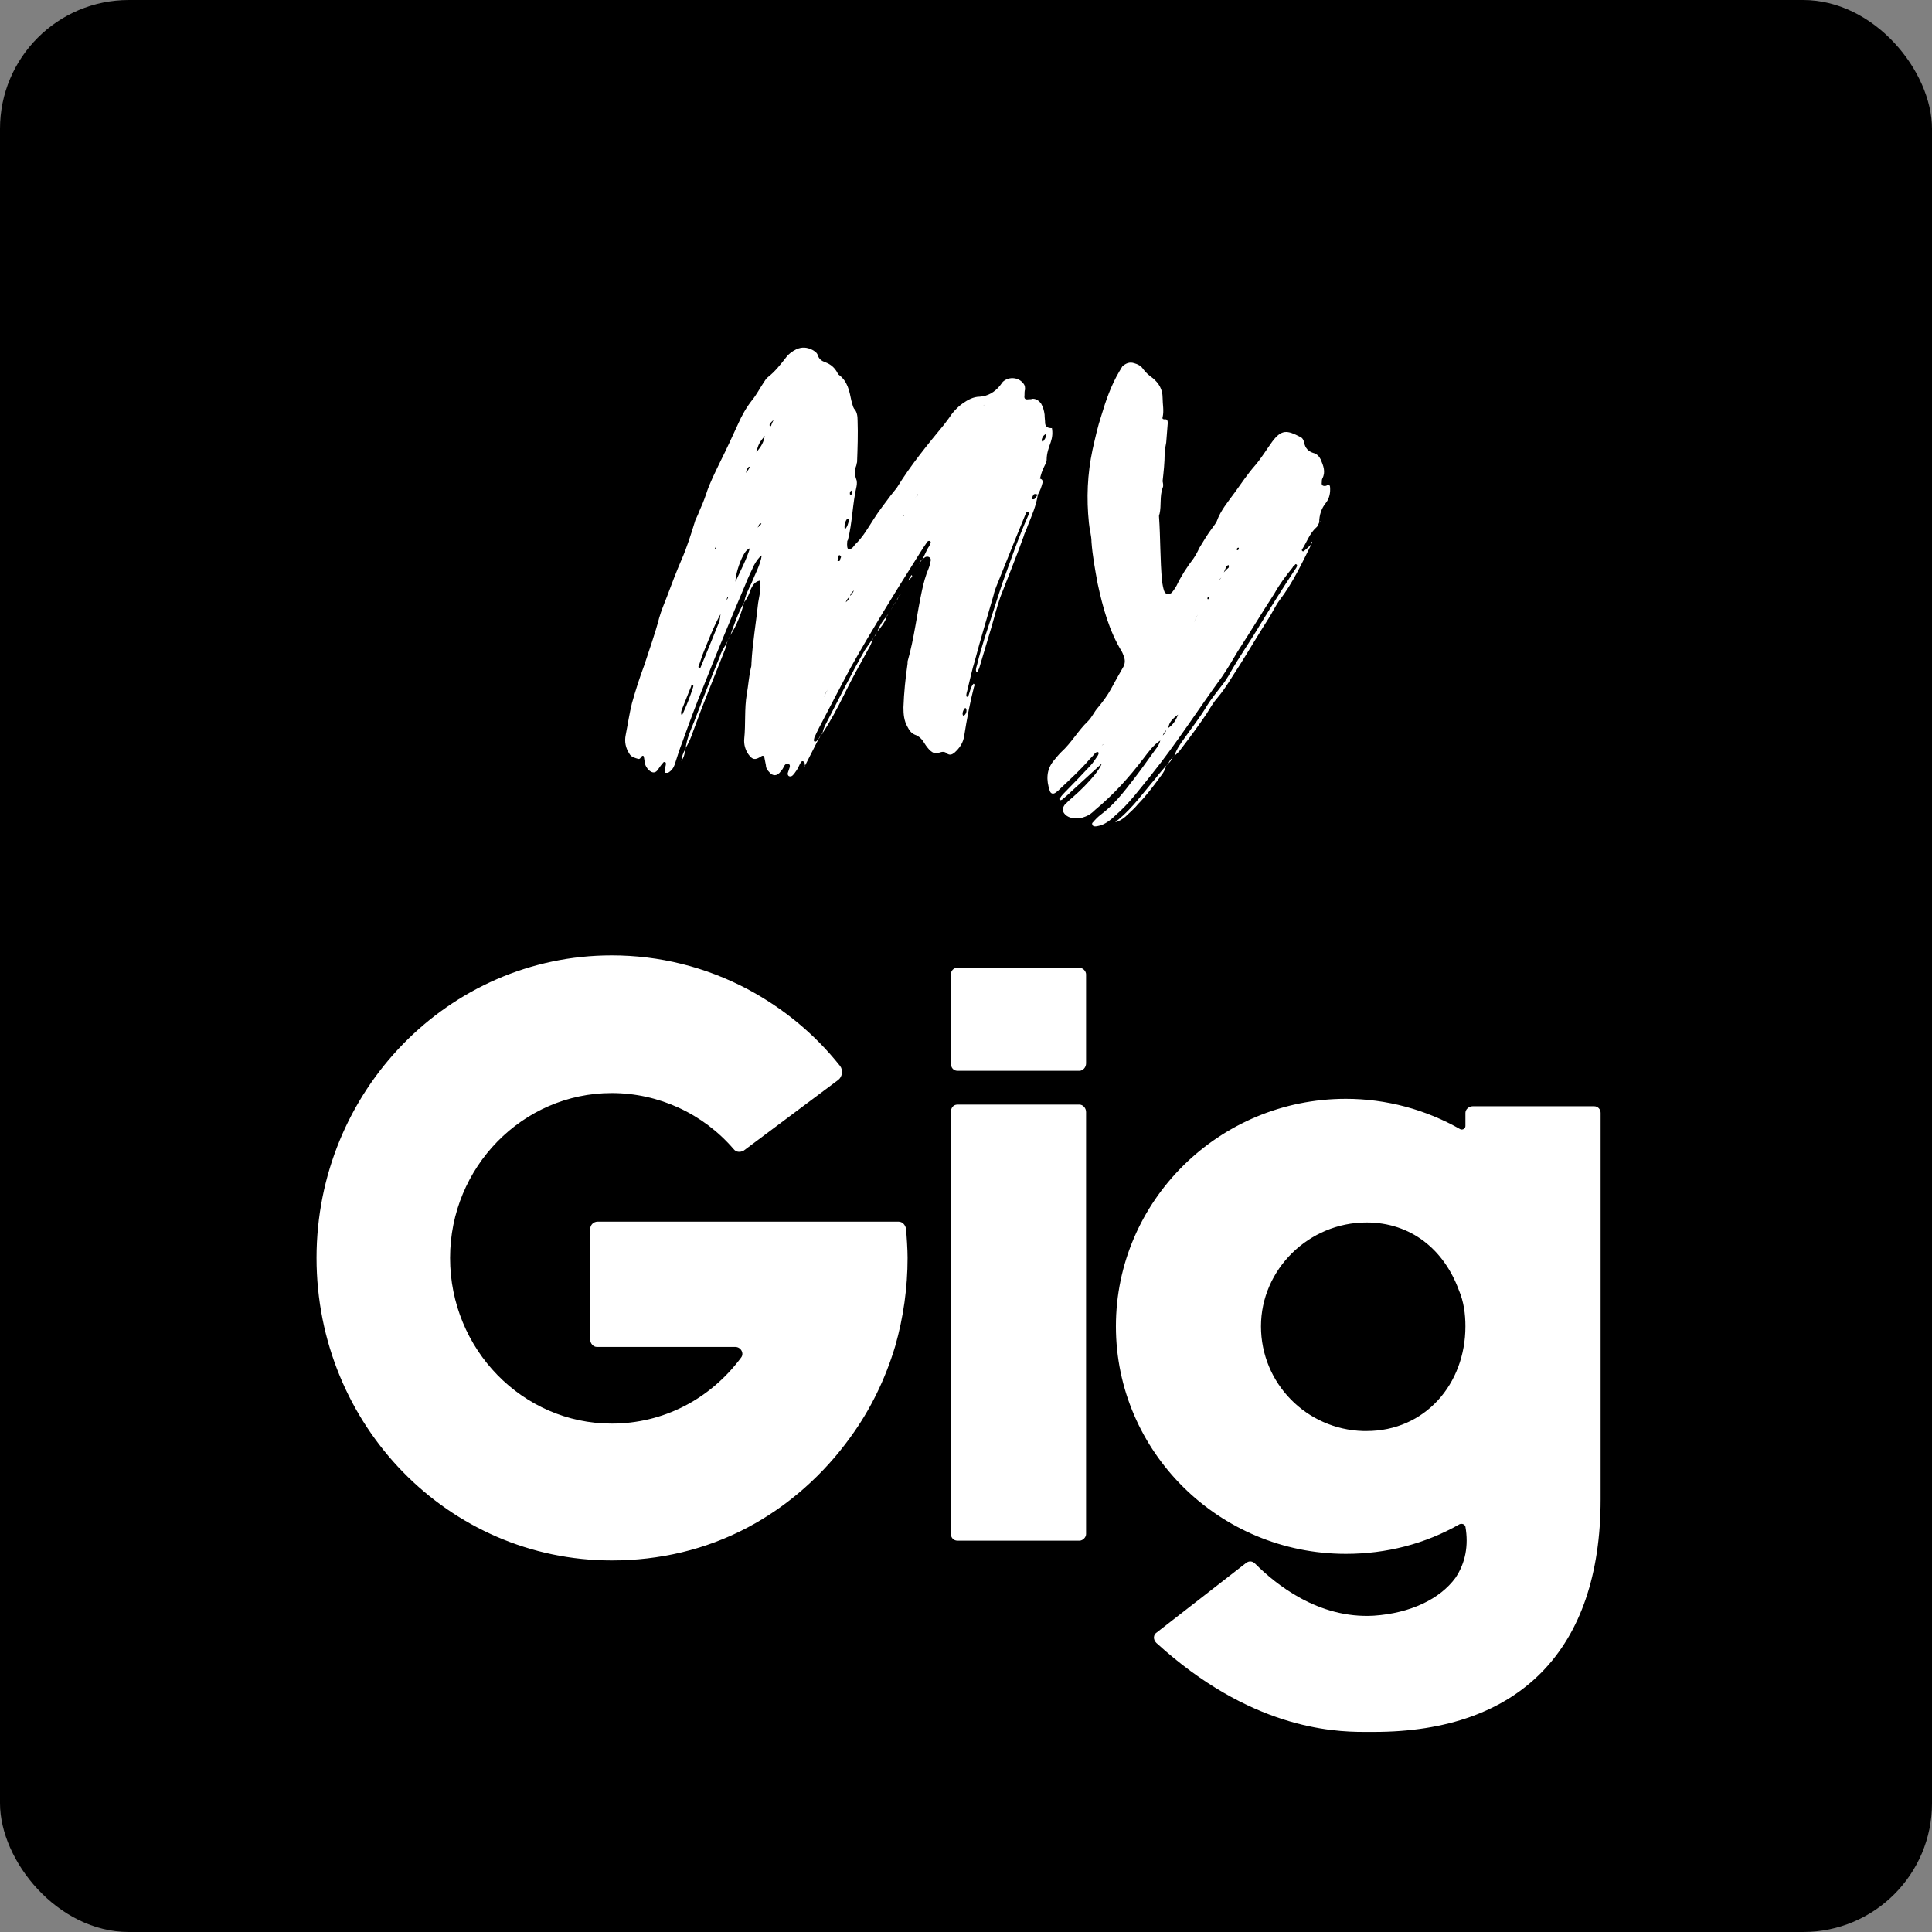
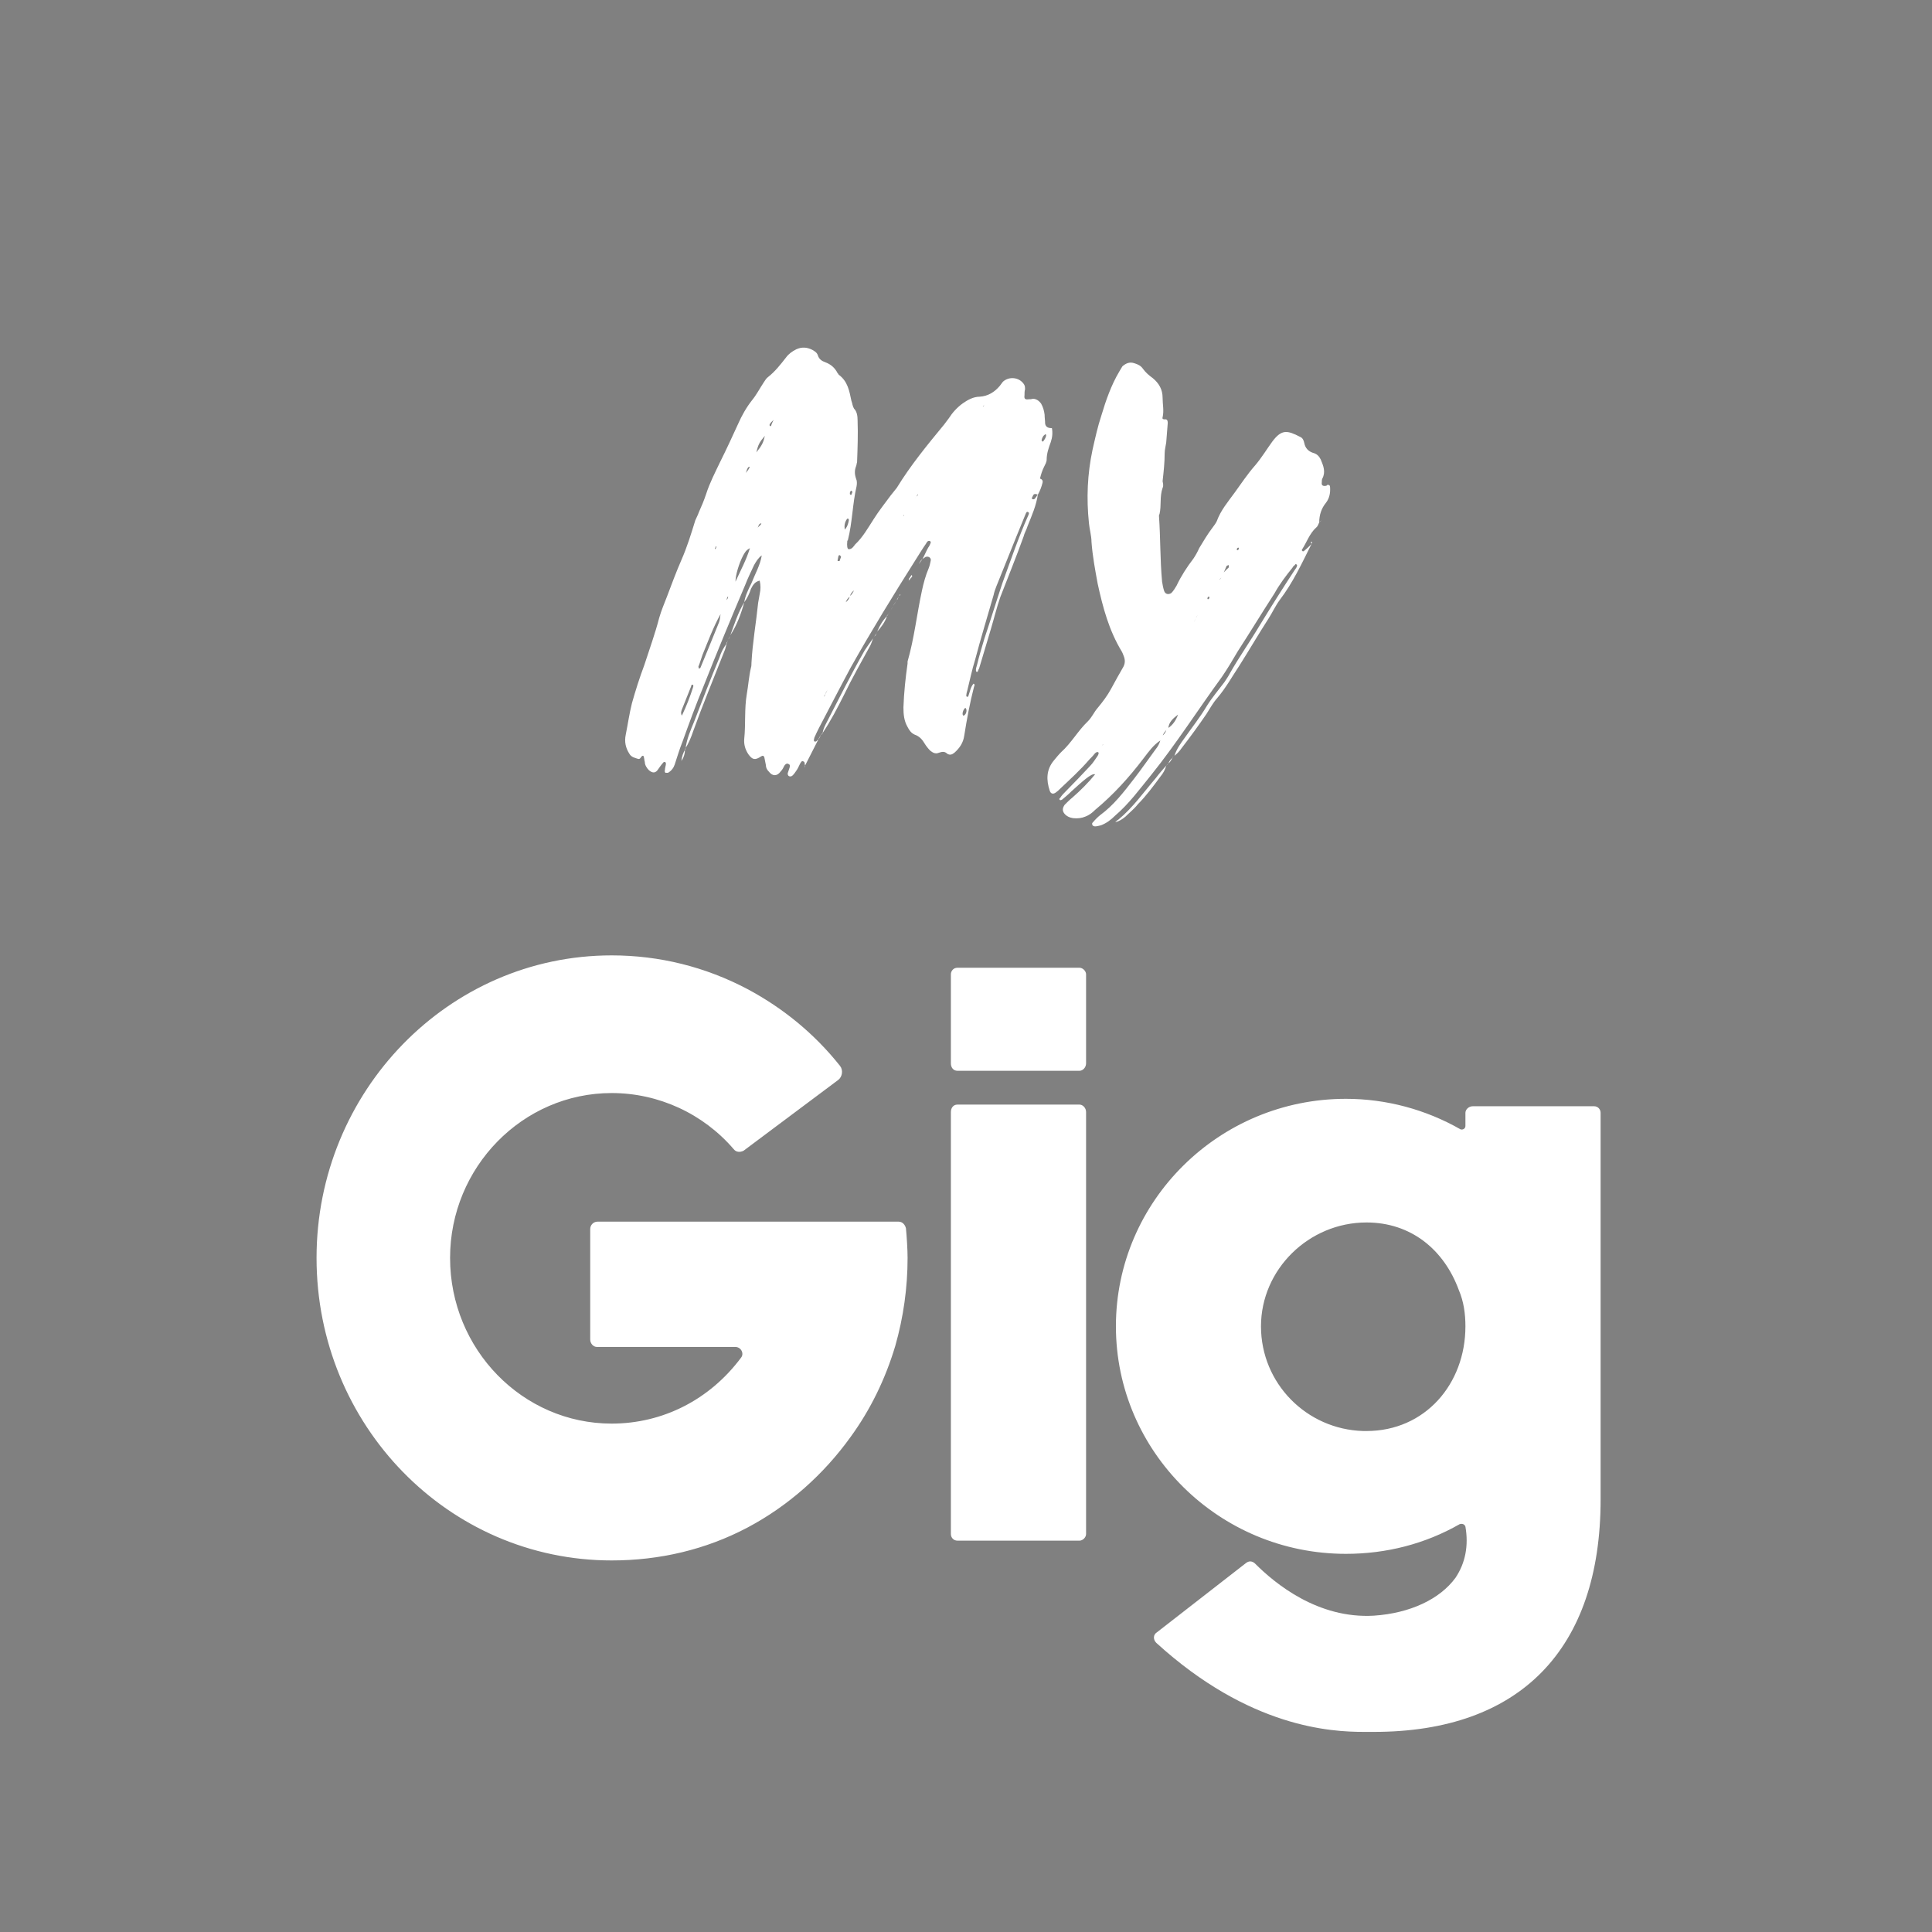
<svg xmlns="http://www.w3.org/2000/svg" width="300" height="300" viewBox="0 0 300 300" fill="none">
  <rect x="0" y="0" width="300" height="300" fill="#808080" stroke="none" />
-   <rect width="300" height="300" rx="20" fill="black" />
-   <path d="M122.446 120.48C122.286 120.32 122.286 120.08 122.366 119.92C122.446 119.68 122.526 119.44 122.606 119.2C122.686 118.96 122.686 118.72 122.446 118.64C122.206 118.48 121.966 118.64 121.806 118.88C121.646 119.2 121.486 119.52 121.246 119.76C120.686 120.56 119.966 120.56 119.406 119.84C119.086 119.52 118.926 119.2 118.926 118.8C118.846 118.4 118.766 118 118.686 117.6C118.606 117.36 118.446 117.28 118.206 117.44C117.246 118.08 116.846 118 116.206 117.12C115.726 116.4 115.486 115.6 115.566 114.72C115.806 112.4 115.566 110.08 115.966 107.76C116.206 106.4 116.286 105.04 116.606 103.68C116.686 103.44 116.686 103.2 116.686 102.96C116.846 99.84 117.406 96.72 117.726 93.6C117.806 93.12 117.886 92.72 117.966 92.24C118.126 91.52 118.126 90.88 117.966 90.16C117.246 90.32 116.926 90.8 116.606 91.44C116.366 92.16 116.046 92.88 115.566 93.52C115.726 92.48 116.206 91.52 116.686 90.56C117.246 89.12 118.046 87.76 118.286 86.24V86.16V86.24C117.726 86.64 117.406 87.2 117.086 87.76C116.606 88.8 116.126 89.76 115.726 90.8C113.486 96.08 111.326 101.28 109.246 106.56C108.046 109.44 107.006 112.32 105.966 115.2C105.486 116.4 105.166 117.52 104.766 118.72C104.606 119.2 104.286 119.68 103.726 120C103.646 120 103.406 120 103.326 120C103.246 119.92 103.166 119.68 103.246 119.6C103.246 119.2 103.406 118.88 103.406 118.56C103.406 118.48 103.326 118.32 103.246 118.32C103.166 118.32 103.006 118.32 103.006 118.4C102.686 118.72 102.446 119.12 102.206 119.44C101.806 120.08 101.326 120.08 100.766 119.6C100.446 119.28 100.126 118.8 100.126 118.32C100.046 118.08 100.046 117.76 99.966 117.52C99.966 117.36 99.806 117.28 99.646 117.44C99.486 117.6 99.406 117.92 99.086 117.84C98.606 117.68 98.046 117.6 97.726 117.04C97.166 116.16 96.926 115.2 97.166 114.08C97.486 112.48 97.726 110.8 98.126 109.2C98.686 107.2 99.326 105.2 100.046 103.28C100.846 100.8 101.726 98.4 102.366 95.92C102.686 94.8 103.166 93.68 103.566 92.64C104.286 90.72 105.006 88.8 105.806 86.96C106.686 84.96 107.326 82.88 107.966 80.8C108.126 80.4 108.366 80 108.526 79.52C108.926 78.64 109.326 77.68 109.646 76.72C110.206 74.96 111.086 73.28 111.886 71.6C112.846 69.68 113.726 67.76 114.606 65.84C115.166 64.56 115.886 63.28 116.766 62.16C117.486 61.28 117.966 60.32 118.606 59.36C118.766 59.12 119.006 58.72 119.246 58.56C120.366 57.68 121.166 56.64 122.046 55.52C122.446 54.96 123.006 54.56 123.646 54.24C124.526 53.84 125.326 53.92 126.126 54.32C126.526 54.56 126.846 54.72 127.006 55.2C127.166 55.76 127.646 56.08 128.126 56.24C129.006 56.56 129.646 57.12 130.046 57.92C130.126 58 130.206 58.08 130.206 58.16C131.646 59.2 131.886 60.72 132.206 62.24C132.366 62.64 132.366 63.04 132.606 63.44C133.086 63.92 133.166 64.64 133.166 65.28C133.246 67.44 133.166 69.6 133.086 71.76C133.006 72 133.006 72.24 132.926 72.4C132.686 73.04 132.686 73.6 132.926 74.32C133.086 74.64 133.086 75.12 133.006 75.52C132.366 78.24 132.366 81.12 131.646 83.92C131.566 83.92 131.566 84 131.566 84C131.486 84.8 131.566 85.28 131.806 85.28C132.286 85.28 132.526 84.88 132.766 84.56C133.966 83.44 134.766 82 135.646 80.64C136.446 79.36 137.406 78.16 138.286 76.96C138.606 76.56 138.926 76.16 139.246 75.76C141.406 72.24 143.966 69.12 146.606 65.92C146.846 65.6 147.086 65.28 147.326 64.96C147.886 64.08 148.606 63.28 149.486 62.64C150.286 62.08 151.166 61.6 152.126 61.6C153.406 61.52 154.446 60.88 155.246 59.92C155.406 59.68 155.566 59.52 155.726 59.28C156.686 58.4 158.286 58.56 159.006 59.68C159.166 59.92 159.166 60.16 159.166 60.48C159.086 60.72 159.086 61.04 159.086 61.36C159.006 61.92 159.166 62.08 159.726 62C159.966 62 160.126 62 160.366 61.92C160.926 61.92 161.326 62.24 161.646 62.64C161.966 63.2 162.126 63.76 162.206 64.4C162.206 64.88 162.286 65.28 162.286 65.76C162.366 66.32 162.766 66.48 163.326 66.48V66.4C163.486 67.2 163.406 67.92 163.166 68.64C162.846 69.52 162.526 70.4 162.526 71.36C162.526 71.76 162.286 72.16 162.126 72.48C161.806 73.12 161.646 73.68 161.486 74.32L161.406 74.4L161.486 74.32C161.806 74.4 161.966 74.64 161.886 74.96C161.726 75.6 161.486 76.24 161.166 76.8C160.606 76.64 160.526 76.64 160.286 77.2C160.206 77.28 160.206 77.52 160.366 77.52C160.686 77.6 160.766 77.28 160.926 77.12C161.006 76.96 161.086 76.88 161.166 76.72C160.926 78.48 160.206 80.08 159.566 81.68C159.406 82.24 159.086 82.72 158.926 83.36C157.806 86.48 156.526 89.6 155.326 92.72C154.766 94.32 154.366 96 153.886 97.6C153.246 99.68 152.686 101.68 152.046 103.76C151.966 103.92 151.886 104.08 151.806 104.32C151.806 104.32 151.726 104.32 151.646 104.32L151.566 104.24C151.486 103.84 151.646 103.52 151.726 103.2C152.046 101.84 152.446 100.56 152.846 99.2C153.806 96.32 154.686 93.44 155.646 90.56C156.926 87.04 158.126 83.52 159.646 80.08C159.726 79.92 159.886 79.6 159.646 79.52C159.406 79.36 159.326 79.68 159.246 79.84C158.766 81.04 158.286 82.16 157.806 83.36C156.766 85.92 155.726 88.56 154.686 91.12C154.526 91.52 154.366 92 154.286 92.4C153.326 95.76 152.286 99.12 151.406 102.48C150.926 104 150.606 105.6 150.206 107.2C150.126 107.44 150.046 107.76 150.046 108.08C150.046 108.08 150.046 108.16 150.126 108.16C150.206 108.24 150.286 108.24 150.366 108.08C150.606 107.44 150.686 106.72 151.166 106.16C151.406 106.24 151.326 106.48 151.246 106.64C150.606 109.12 150.126 111.68 149.726 114.24C149.566 115.36 149.006 116.16 148.206 116.88C147.806 117.2 147.486 117.28 147.086 117.04C146.686 116.64 146.286 116.72 145.806 116.88C145.246 117.12 144.846 116.88 144.446 116.56C144.126 116.24 143.806 115.84 143.566 115.44C143.246 114.88 142.766 114.32 142.046 114.08C141.486 113.84 141.166 113.36 140.926 112.88C140.366 111.92 140.286 110.88 140.286 109.84C140.366 107.52 140.606 105.28 140.926 103.04C140.926 102.88 140.926 102.8 140.926 102.72C141.966 99.12 142.366 95.36 143.166 91.68C143.406 90.56 143.726 89.36 144.206 88.24C144.366 87.84 144.446 87.44 144.526 87.04C144.606 86.64 144.206 86.32 143.726 86.48C143.566 86.56 143.406 86.72 143.246 86.8C143.566 86.24 143.806 85.6 144.126 85.04C144.206 84.96 144.286 84.8 144.366 84.64C144.446 84.4 144.686 84.16 144.366 84C144.046 83.92 143.886 84.24 143.806 84.4C143.246 85.2 142.766 86 142.206 86.88C138.766 92.32 135.326 97.92 132.126 103.6C130.446 106.72 128.846 109.84 127.166 113.04C126.926 113.52 126.686 114 126.446 114.56C126.446 114.72 126.286 114.96 126.446 115.12C126.766 115.28 126.926 114.88 127.086 114.8C126.366 116.24 125.646 117.6 124.926 119.04C125.006 119.04 125.006 118.96 125.006 118.88C124.926 118.64 125.006 118.32 124.766 118.24C124.446 118.08 124.366 118.4 124.206 118.64C124.046 118.96 123.886 119.36 123.646 119.68C123.486 119.92 123.326 120.16 123.086 120.4C122.926 120.56 122.686 120.64 122.446 120.48ZM105.806 118.24V118.16V118.24ZM105.806 118.16C105.886 117.52 106.046 116.88 106.446 116.32H106.366C106.366 116.96 106.206 117.6 105.806 118.16ZM105.886 111.12C106.606 109.6 107.166 108.16 107.646 106.64C107.646 106.48 107.726 106.32 107.486 106.32C107.406 106.32 107.326 106.4 107.326 106.56C106.846 107.76 106.366 108.96 105.886 110.16C105.806 110.4 105.646 110.72 105.886 111.12ZM106.366 116.32H106.446C106.606 114.8 107.246 113.36 107.806 112C109.086 108.64 110.366 105.36 111.726 102.08C111.966 101.28 112.366 100.56 112.846 99.92C112.766 100.16 112.686 100.48 112.606 100.8C111.726 103.04 110.846 105.2 109.966 107.44C109.166 109.44 108.366 111.52 107.646 113.52C107.326 114.48 106.926 115.44 106.366 116.32ZM124.926 119.12V119.04H125.006L124.926 119.12ZM108.526 103.84C108.606 103.76 108.766 103.76 108.766 103.68C109.726 101.36 110.686 99.04 111.646 96.64C111.806 96.24 111.806 95.76 111.886 95.36L111.966 95.28L111.886 95.36C110.766 97.36 109.966 99.52 109.086 101.68C108.846 102.32 108.686 102.96 108.446 103.52C108.446 103.6 108.526 103.76 108.526 103.84ZM127.086 114.8C127.166 114.56 127.326 114.4 127.406 114.16V114.24C127.326 114.4 127.246 114.64 127.086 114.8ZM112.766 99.92C112.926 99.68 113.006 99.52 113.086 99.28C113.006 99.52 112.926 99.68 112.846 99.92H112.766ZM127.406 114.16C127.486 114.08 127.566 114 127.726 113.84V113.92C127.646 114 127.486 114.08 127.406 114.16ZM113.086 99.28C113.166 99.12 113.326 98.88 113.406 98.64C113.326 98.88 113.246 99.12 113.086 99.28ZM113.406 98.64C114.046 96.88 114.606 95.12 115.566 93.52C115.086 95.28 114.446 97.04 113.406 98.64ZM112.846 93.2C112.846 93.12 113.006 92.96 113.006 92.88C113.086 92.8 113.006 92.72 113.086 92.64C113.006 92.64 112.926 92.72 112.926 92.8C112.846 92.96 112.846 93.04 112.846 93.2ZM127.966 108.16L128.046 108.08C128.126 107.92 128.206 107.68 128.286 107.52C128.446 107.28 128.526 107.12 128.606 106.88C128.526 107.12 128.446 107.28 128.286 107.44C128.206 107.68 128.126 107.92 127.966 108.08V108.16ZM127.726 113.84C127.806 113.36 127.966 112.96 128.206 112.48C130.206 108.64 132.126 104.72 134.286 100.96C134.686 100.4 135.086 99.76 135.566 99.12C135.406 99.6 135.246 100.08 135.006 100.48C133.646 102.96 132.286 105.36 131.086 107.84C130.046 109.92 129.006 111.92 127.726 113.84ZM111.006 85.28C111.086 85.2 111.166 85.2 111.166 85.12C111.246 84.96 111.246 84.8 111.246 84.72L111.326 84.64V84.72C111.246 84.8 111.086 84.88 111.086 85.04C111.006 85.12 111.006 85.2 111.006 85.28ZM114.206 90.32C115.006 88.56 115.886 86.96 116.446 85.12C115.806 85.44 115.646 85.84 115.406 86.24C114.766 87.44 114.206 89.28 114.206 90.32ZM130.446 95.12V95.04V95.12ZM117.406 82.88C117.486 82.56 117.566 82.24 117.646 81.92C118.126 81.52 118.366 81.2 118.126 81.28C117.806 81.36 117.806 81.68 117.646 81.92C117.566 82.24 117.486 82.56 117.406 82.88ZM135.566 98.96C135.726 98.88 135.806 98.8 135.886 98.64H135.966C135.806 98.8 135.726 98.88 135.566 98.96ZM135.886 98.64C136.046 98.48 136.126 98.24 136.206 98.08C136.126 98.24 136.046 98.48 135.966 98.64H135.886ZM149.566 111.12H149.646C150.046 110.96 150.206 110.24 149.966 110C149.966 109.92 149.886 109.92 149.886 109.92C149.566 110.16 149.326 110.88 149.566 111.12ZM131.326 93.52C131.646 93.28 131.886 92.96 131.966 92.56C132.286 92.32 132.446 92 132.606 91.68C132.286 91.92 132.046 92.24 131.966 92.64C131.646 92.88 131.486 93.12 131.326 93.52ZM136.206 98.08C136.606 97.12 137.086 96.32 137.726 95.68C137.406 96.64 136.846 97.36 136.206 98.08ZM137.726 95.68V95.6C137.966 95.36 138.126 95.04 138.366 94.72C138.126 95.04 137.966 95.36 137.726 95.68ZM115.806 73.52V73.44C116.366 72.8 116.526 72.4 116.286 72.48C115.966 72.72 115.966 73.12 115.806 73.44V73.52ZM130.126 87.12C130.206 87.12 130.366 87.12 130.366 87.12C130.446 86.88 130.526 86.64 130.606 86.48C130.526 86.32 130.446 86.24 130.446 86.24C130.366 86.16 130.206 86.24 130.206 86.32C130.126 86.56 130.126 86.8 130.046 87.04L130.126 87.12ZM138.366 94.72C138.446 94.48 138.526 94.32 138.686 94.08C138.526 94.32 138.446 94.56 138.366 94.72ZM138.686 94.08C138.846 93.76 139.086 93.52 139.246 93.2C139.086 93.52 138.846 93.84 138.686 94.08ZM139.246 93.2C139.326 92.96 139.486 92.8 139.566 92.56C139.486 92.8 139.406 93.04 139.246 93.2ZM139.566 92.56C139.646 92.48 139.726 92.4 139.806 92.24C139.806 92.32 139.806 92.32 139.806 92.4C139.726 92.48 139.646 92.48 139.566 92.56ZM117.326 70.48V70.4C118.366 69.12 118.526 68.72 118.766 67.68C117.886 68.72 117.726 69.04 117.406 70.4L117.326 70.48ZM140.526 91.04C140.446 91.04 140.526 91.04 140.526 91.04V91.04ZM131.166 82.24C131.566 81.84 131.726 81.28 131.806 80.8C131.806 80.72 131.806 80.56 131.726 80.56C131.646 80.48 131.486 80.56 131.486 80.64C131.166 81.12 131.086 81.6 131.166 82.24ZM141.086 90.16C141.086 90.08 141.166 90 141.166 89.84C141.326 89.68 141.406 89.44 141.566 89.28C141.806 89.6 141.406 89.68 141.326 89.92C141.246 90 141.166 90.08 141.086 90.16ZM119.566 66.16C119.566 66.16 119.646 66.16 119.726 66.16C119.806 65.84 119.966 65.52 120.126 65.2C119.886 65.44 119.566 65.68 119.486 66C119.486 66.08 119.566 66.08 119.566 66.16ZM142.606 87.76V87.68V87.76ZM132.126 76.88L132.206 76.8C132.286 76.64 132.286 76.56 132.366 76.4C132.286 76.32 132.286 76.24 132.206 76.16C132.206 76.24 132.046 76.24 132.046 76.32C131.966 76.4 131.966 76.56 131.966 76.72C131.966 76.72 132.046 76.8 132.126 76.88ZM142.686 87.6C142.846 87.28 142.926 87.04 143.246 86.8C143.006 87.12 142.846 87.36 142.686 87.6ZM140.286 80.16C140.366 80.08 140.366 79.92 140.446 79.84C140.446 79.92 140.366 80 140.286 80C140.286 80.08 140.286 80.16 140.286 80.16ZM142.046 77.44C142.126 77.28 142.206 77.2 142.286 77.12C142.366 77.04 142.446 76.96 142.526 76.88C142.526 76.88 142.526 76.8 142.526 76.72C142.446 76.88 142.366 76.96 142.286 77.12C142.286 77.2 142.206 77.2 142.126 77.28C142.126 77.36 142.126 77.36 142.046 77.44ZM152.606 63.12H152.686C152.766 62.96 152.846 62.88 152.926 62.8C152.846 62.88 152.766 62.96 152.606 63.12ZM161.966 68.56C162.206 68.24 162.446 67.92 162.446 67.52L162.366 67.44C162.286 67.44 162.286 67.44 162.206 67.52C161.966 67.68 161.806 68 161.726 68.4C161.806 68.4 161.806 68.48 161.806 68.48C161.806 68.56 161.886 68.56 161.966 68.56ZM163.326 66.48V66.4V66.48ZM170.048 128.32C169.888 128.32 169.728 128.24 169.648 128.16C169.568 128 169.568 127.76 169.648 127.76C170.048 127.28 170.448 126.88 170.848 126.56C172.928 125.04 174.528 122.96 176.128 120.88C177.248 119.44 178.288 117.92 179.408 116.4C179.808 115.92 180.048 115.44 180.208 114.88C180.288 114.72 180.368 114.48 180.528 114.24C180.768 114 181.008 113.76 181.088 113.36C181.248 113.28 181.328 113.2 181.408 113.04C182.128 112.56 182.608 111.84 182.928 110.96C182.208 111.52 181.488 112.08 181.408 113.12C181.328 113.2 181.248 113.28 181.088 113.36C180.848 113.68 180.608 113.92 180.528 114.32C180.448 114.48 180.288 114.72 180.208 114.96C179.088 115.68 178.368 116.72 177.568 117.76C175.328 120.72 172.848 123.44 170.048 125.76C169.648 126.16 169.168 126.56 168.528 126.8C167.968 127.04 167.328 127.12 166.608 127.04C166.128 126.96 165.728 126.8 165.408 126.48C164.928 126 164.928 125.52 165.328 124.96C165.728 124.56 166.128 124.16 166.528 123.84C167.808 122.72 169.008 121.52 170.048 120.24C170.448 119.68 170.848 119.2 171.088 118.56C169.488 120 167.968 121.44 166.368 122.88C165.888 123.36 165.408 123.76 164.928 124.16C164.768 124.24 164.608 124.32 164.528 124.16C164.448 124.08 164.528 123.92 164.608 123.92C164.848 123.52 165.168 123.2 165.488 122.88C166.768 121.6 168.048 120.24 169.248 118.96C169.728 118.48 170.048 117.92 170.448 117.36C170.528 117.2 170.688 116.96 170.528 116.8C170.288 116.72 170.128 116.88 169.968 117.04C169.728 117.36 169.408 117.68 169.168 117.92C167.728 119.6 166.128 121.04 164.528 122.56C164.368 122.72 164.208 122.88 163.968 123.04C163.568 123.36 163.168 123.28 163.008 122.8C162.448 121.12 162.448 119.52 163.648 118.08C164.048 117.6 164.368 117.2 164.768 116.8C166.368 115.36 167.408 113.44 168.928 112C169.568 111.36 169.888 110.56 170.448 109.92C171.248 108.96 171.968 108 172.528 106.96C173.168 105.76 173.808 104.64 174.448 103.52C174.768 102.88 174.688 102.32 174.448 101.76C174.368 101.52 174.288 101.36 174.208 101.2C172.208 97.92 171.248 94.32 170.448 90.64C170.048 88.48 169.648 86.32 169.488 84.16C169.488 83.2 169.168 82.16 169.088 81.2C168.688 77.36 168.848 73.6 169.648 69.84C170.048 68.08 170.448 66.24 171.008 64.56C171.728 62.16 172.528 59.84 173.808 57.68C173.968 57.44 174.128 57.12 174.288 56.88C174.848 56.4 175.408 56.16 176.128 56.4C176.688 56.56 177.168 56.8 177.488 57.28C177.888 57.84 178.448 58.32 179.008 58.72C179.968 59.52 180.528 60.48 180.528 61.76C180.528 62.8 180.768 63.76 180.528 64.8C180.448 65.04 180.608 65.12 180.848 65.12C181.248 65.04 181.328 65.36 181.328 65.68C181.248 66.72 181.168 67.68 181.088 68.72C181.008 69.28 180.848 69.84 180.848 70.4C180.848 71.84 180.688 73.28 180.528 74.72C180.608 75.12 180.688 75.44 180.528 75.76C180.048 77.12 180.368 78.48 180.048 79.84C179.968 79.92 179.968 80 179.968 80.16C180.208 83.52 180.128 86.88 180.448 90.32C180.528 90.8 180.608 91.28 180.768 91.76C180.928 92.24 181.408 92.4 181.888 92.08C182.208 91.76 182.448 91.36 182.688 90.96C183.408 89.44 184.288 88.08 185.328 86.72C185.648 86.24 185.968 85.68 186.208 85.12C186.848 84.08 187.488 82.96 188.288 81.92C188.528 81.6 188.768 81.28 188.928 80.96C189.568 79.2 190.688 77.92 191.728 76.48C192.768 75.04 193.728 73.6 194.848 72.32C195.888 71.12 196.688 69.76 197.568 68.56C199.008 66.64 199.888 66.8 201.888 67.84C202.288 68 202.448 68.4 202.528 68.8C202.688 69.6 203.168 70.08 203.888 70.32C204.528 70.48 204.848 70.88 205.088 71.36C205.488 72.32 205.888 73.28 205.328 74.32C205.248 74.48 205.248 74.72 205.248 74.88C205.168 75.36 205.408 75.52 205.888 75.44C205.968 75.44 206.048 75.36 206.128 75.28C206.368 75.28 206.528 75.36 206.528 75.6C206.608 76.48 206.448 77.36 205.888 78.08C205.168 78.96 204.848 80 204.848 81.12C204.688 81.44 204.608 81.76 204.368 81.92C203.328 82.88 202.928 84.16 202.208 85.28C202.128 85.36 202.128 85.52 202.208 85.52C202.288 85.68 202.448 85.6 202.528 85.52C202.928 85.2 203.248 84.88 203.648 84.48C202.128 87.52 200.768 90.48 198.688 93.2C198.048 94.08 197.568 95.12 197.008 96C195.408 98.48 193.968 100.96 192.448 103.36C191.328 105.04 190.368 106.8 189.008 108.4C188.368 109.12 187.888 110 187.328 110.88C186.128 112.64 184.848 114.4 183.488 116.16C183.168 116.64 182.768 117.04 182.368 117.36C182.688 116.32 183.328 115.44 183.968 114.56C185.088 112.96 186.368 111.36 187.408 109.6C188.208 108.32 189.168 107.2 190.128 105.92C190.368 105.52 190.688 105.12 190.928 104.64C192.368 102.08 194.128 99.6 195.648 97.04C197.408 94.16 199.168 91.36 201.008 88.56C201.168 88.32 201.408 88.08 201.408 87.76C201.408 87.76 201.408 87.68 201.328 87.68C201.328 87.6 201.248 87.6 201.168 87.6C201.008 87.84 200.768 87.92 200.688 88.16C199.648 89.44 198.688 90.72 197.888 92.16C195.968 95.12 194.128 98.16 192.208 101.12C191.408 102.48 190.608 103.84 189.728 105.12C186.048 110.16 182.688 115.44 178.768 120.32C177.008 122.48 175.328 124.8 173.168 126.64C172.528 127.28 171.808 127.84 170.928 128.16C170.608 128.24 170.288 128.32 170.048 128.32ZM173.168 127.68C173.328 127.52 173.488 127.36 173.648 127.28C175.888 125.44 177.568 123.04 179.488 120.8C179.968 120.16 180.528 119.52 181.088 118.88C180.928 119.52 180.608 120.08 180.208 120.56C179.088 122.08 177.968 123.6 176.688 124.88C176.128 125.6 175.408 126.16 174.768 126.8C174.288 127.2 173.808 127.52 173.168 127.68ZM171.088 115.84C171.168 115.68 171.328 115.6 171.408 115.52C171.248 115.6 171.168 115.68 171.088 115.84ZM181.088 118.88C181.248 118.72 181.328 118.64 181.408 118.56C181.328 118.64 181.248 118.8 181.088 118.88ZM181.408 118.56C181.568 118.24 181.728 117.92 182.048 117.68C181.888 118 181.728 118.32 181.408 118.56ZM182.048 117.68V117.6C182.128 117.52 182.208 117.44 182.368 117.36C182.208 117.44 182.128 117.52 182.048 117.68ZM185.408 96.64C185.488 96.48 185.568 96.24 185.648 96C185.808 95.84 185.888 95.68 185.968 95.44C185.888 95.6 185.808 95.84 185.648 96C185.568 96.24 185.488 96.4 185.408 96.64ZM187.568 93.04C187.728 93.04 187.728 92.96 187.808 92.8C187.808 92.72 187.728 92.64 187.728 92.64C187.568 92.64 187.488 92.8 187.488 92.96C187.488 92.96 187.488 93.04 187.568 93.04ZM189.408 90C189.488 89.92 189.568 89.76 189.648 89.68C189.728 89.44 189.808 89.28 189.888 89.04C190.208 88.72 190.448 88.4 190.768 88.16C190.848 88 190.848 87.68 190.688 87.76C190.608 87.84 190.448 87.84 190.448 87.92C190.288 88.32 190.128 88.64 189.968 89.04C189.808 89.28 189.728 89.44 189.648 89.68C189.568 89.76 189.488 89.84 189.408 89.92V90ZM192.128 85.44C192.288 85.44 192.368 85.28 192.368 85.12C192.368 85.12 192.368 85.04 192.288 85.04C192.128 85.04 192.048 85.2 192.048 85.36L192.128 85.44ZM203.648 84.48C203.648 84.4 203.568 84.32 203.568 84.24C203.568 84.08 203.648 84.08 203.728 84.16V84.24C203.728 84.32 203.648 84.4 203.648 84.48ZM204.848 81.12C204.928 81.04 205.008 80.96 205.168 80.8C205.088 80.96 204.928 81.04 204.848 81.12ZM140.673 190.72C140.801 192 140.929 194.048 140.929 195.328C140.929 199.936 140.289 204.544 139.009 209.024C137.473 214.144 135.169 218.88 132.097 223.104C127.873 228.992 122.369 233.856 116.097 237.184C109.569 240.64 102.401 242.304 94.977 242.304C69.632 242.304 49.153 221.312 49.153 195.328C49.153 169.472 69.632 148.352 94.977 148.352C102.401 148.352 109.569 150.144 116.097 153.6C121.601 156.544 126.465 160.512 130.433 165.504C130.945 166.144 130.817 167.168 130.177 167.68L115.457 178.688C114.945 178.944 114.305 178.944 113.921 178.432C109.185 172.928 102.273 169.728 94.977 169.728C81.153 169.728 69.888 181.248 69.888 195.328C69.888 209.536 81.153 221.056 94.977 221.056C102.913 221.056 110.209 217.344 115.073 210.816C115.585 210.176 115.073 209.152 114.177 209.152H92.672C92.16 209.152 91.648 208.64 91.648 208V190.848C91.648 190.208 92.16 189.696 92.8 189.696H139.521C140.161 189.696 140.545 190.208 140.673 190.72ZM167.621 171.52C168.133 171.52 168.645 172.032 168.645 172.672V238.208C168.645 238.72 168.133 239.232 167.621 239.232H148.677C148.036 239.232 147.653 238.72 147.653 238.208V172.672C147.653 172.032 148.036 171.52 148.677 171.52H167.621ZM167.621 150.272C168.133 150.272 168.645 150.784 168.645 151.296V165.12C168.645 165.76 168.133 166.272 167.621 166.272H148.677C148.036 166.272 147.653 165.76 147.653 165.12V151.296C147.653 150.784 148.036 150.272 148.677 150.272H167.621ZM247.518 171.776C248.158 171.776 248.542 172.288 248.542 172.8V226.048V232.832C248.542 256.128 235.998 268.928 213.342 268.928H212.702C212.446 268.928 212.19 268.928 211.806 268.928C206.686 268.928 194.014 268.288 179.55 255.104C179.038 254.592 179.038 253.824 179.678 253.44L193.502 242.688C194.014 242.304 194.526 242.432 194.91 242.816C197.982 245.888 204.638 251.392 213.342 250.88C218.974 250.496 223.582 248.32 226.014 244.992C227.55 242.688 228.062 240 227.55 237.056C227.422 236.672 227.038 236.544 226.654 236.672C221.278 239.744 215.262 241.28 208.99 241.28C189.278 241.28 173.278 225.408 173.278 205.952C173.278 186.496 189.278 170.624 208.99 170.624C215.262 170.624 221.406 172.288 226.782 175.36C227.166 175.488 227.55 175.232 227.55 174.848V172.8C227.55 172.288 228.062 171.776 228.702 171.776H247.518ZM212.19 222.208C221.278 222.208 227.55 214.912 227.55 205.952C227.55 204.032 227.294 202.112 226.526 200.32C224.222 194.048 219.102 189.824 212.19 189.824C203.229 189.824 195.806 197.12 195.806 205.952C195.806 214.784 202.846 221.952 211.678 222.208H211.806C211.934 222.208 212.062 222.208 212.19 222.208Z" fill="white" />
+   <path d="M122.446 120.48C122.286 120.32 122.286 120.08 122.366 119.92C122.446 119.68 122.526 119.44 122.606 119.2C122.686 118.96 122.686 118.72 122.446 118.64C122.206 118.48 121.966 118.64 121.806 118.88C121.646 119.2 121.486 119.52 121.246 119.76C120.686 120.56 119.966 120.56 119.406 119.84C119.086 119.52 118.926 119.2 118.926 118.8C118.846 118.4 118.766 118 118.686 117.6C118.606 117.36 118.446 117.28 118.206 117.44C117.246 118.08 116.846 118 116.206 117.12C115.726 116.4 115.486 115.6 115.566 114.72C115.806 112.4 115.566 110.08 115.966 107.76C116.206 106.4 116.286 105.04 116.606 103.68C116.686 103.44 116.686 103.2 116.686 102.96C116.846 99.84 117.406 96.72 117.726 93.6C117.806 93.12 117.886 92.72 117.966 92.24C118.126 91.52 118.126 90.88 117.966 90.16C117.246 90.32 116.926 90.8 116.606 91.44C116.366 92.16 116.046 92.88 115.566 93.52C115.726 92.48 116.206 91.52 116.686 90.56C117.246 89.12 118.046 87.76 118.286 86.24V86.16V86.24C117.726 86.64 117.406 87.2 117.086 87.76C116.606 88.8 116.126 89.76 115.726 90.8C113.486 96.08 111.326 101.28 109.246 106.56C108.046 109.44 107.006 112.32 105.966 115.2C105.486 116.4 105.166 117.52 104.766 118.72C104.606 119.2 104.286 119.68 103.726 120C103.646 120 103.406 120 103.326 120C103.246 119.92 103.166 119.68 103.246 119.6C103.246 119.2 103.406 118.88 103.406 118.56C103.406 118.48 103.326 118.32 103.246 118.32C103.166 118.32 103.006 118.32 103.006 118.4C102.686 118.72 102.446 119.12 102.206 119.44C101.806 120.08 101.326 120.08 100.766 119.6C100.446 119.28 100.126 118.8 100.126 118.32C100.046 118.08 100.046 117.76 99.966 117.52C99.966 117.36 99.806 117.28 99.646 117.44C99.486 117.6 99.406 117.92 99.086 117.84C98.606 117.68 98.046 117.6 97.726 117.04C97.166 116.16 96.926 115.2 97.166 114.08C97.486 112.48 97.726 110.8 98.126 109.2C98.686 107.2 99.326 105.2 100.046 103.28C100.846 100.8 101.726 98.4 102.366 95.92C102.686 94.8 103.166 93.68 103.566 92.64C104.286 90.72 105.006 88.8 105.806 86.96C106.686 84.96 107.326 82.88 107.966 80.8C108.126 80.4 108.366 80 108.526 79.52C108.926 78.64 109.326 77.68 109.646 76.72C110.206 74.96 111.086 73.28 111.886 71.6C112.846 69.68 113.726 67.76 114.606 65.84C115.166 64.56 115.886 63.28 116.766 62.16C117.486 61.28 117.966 60.32 118.606 59.36C118.766 59.12 119.006 58.72 119.246 58.56C120.366 57.68 121.166 56.64 122.046 55.52C122.446 54.96 123.006 54.56 123.646 54.24C124.526 53.84 125.326 53.92 126.126 54.32C126.526 54.56 126.846 54.72 127.006 55.2C127.166 55.76 127.646 56.08 128.126 56.24C129.006 56.56 129.646 57.12 130.046 57.92C130.126 58 130.206 58.08 130.206 58.16C131.646 59.2 131.886 60.72 132.206 62.24C132.366 62.64 132.366 63.04 132.606 63.44C133.086 63.92 133.166 64.64 133.166 65.28C133.246 67.44 133.166 69.6 133.086 71.76C133.006 72 133.006 72.24 132.926 72.4C132.686 73.04 132.686 73.6 132.926 74.32C133.086 74.64 133.086 75.12 133.006 75.52C132.366 78.24 132.366 81.12 131.646 83.92C131.566 83.92 131.566 84 131.566 84C131.486 84.8 131.566 85.28 131.806 85.28C132.286 85.28 132.526 84.88 132.766 84.56C133.966 83.44 134.766 82 135.646 80.64C136.446 79.36 137.406 78.16 138.286 76.96C138.606 76.56 138.926 76.16 139.246 75.76C141.406 72.24 143.966 69.12 146.606 65.92C146.846 65.6 147.086 65.28 147.326 64.96C147.886 64.08 148.606 63.28 149.486 62.64C150.286 62.08 151.166 61.6 152.126 61.6C153.406 61.52 154.446 60.88 155.246 59.92C155.406 59.68 155.566 59.52 155.726 59.28C156.686 58.4 158.286 58.56 159.006 59.68C159.166 59.92 159.166 60.16 159.166 60.48C159.086 60.72 159.086 61.04 159.086 61.36C159.006 61.92 159.166 62.08 159.726 62C159.966 62 160.126 62 160.366 61.92C160.926 61.92 161.326 62.24 161.646 62.64C161.966 63.2 162.126 63.76 162.206 64.4C162.206 64.88 162.286 65.28 162.286 65.76C162.366 66.32 162.766 66.48 163.326 66.48V66.4C163.486 67.2 163.406 67.92 163.166 68.64C162.846 69.52 162.526 70.4 162.526 71.36C162.526 71.76 162.286 72.16 162.126 72.48C161.806 73.12 161.646 73.68 161.486 74.32L161.406 74.4L161.486 74.32C161.806 74.4 161.966 74.64 161.886 74.96C161.726 75.6 161.486 76.24 161.166 76.8C160.606 76.64 160.526 76.64 160.286 77.2C160.206 77.28 160.206 77.52 160.366 77.52C160.686 77.6 160.766 77.28 160.926 77.12C161.006 76.96 161.086 76.88 161.166 76.72C160.926 78.48 160.206 80.08 159.566 81.68C159.406 82.24 159.086 82.72 158.926 83.36C157.806 86.48 156.526 89.6 155.326 92.72C154.766 94.32 154.366 96 153.886 97.6C153.246 99.68 152.686 101.68 152.046 103.76C151.966 103.92 151.886 104.08 151.806 104.32C151.806 104.32 151.726 104.32 151.646 104.32L151.566 104.24C151.486 103.84 151.646 103.52 151.726 103.2C152.046 101.84 152.446 100.56 152.846 99.2C153.806 96.32 154.686 93.44 155.646 90.56C156.926 87.04 158.126 83.52 159.646 80.08C159.726 79.92 159.886 79.6 159.646 79.52C159.406 79.36 159.326 79.68 159.246 79.84C158.766 81.04 158.286 82.16 157.806 83.36C156.766 85.92 155.726 88.56 154.686 91.12C154.526 91.52 154.366 92 154.286 92.4C153.326 95.76 152.286 99.12 151.406 102.48C150.926 104 150.606 105.6 150.206 107.2C150.126 107.44 150.046 107.76 150.046 108.08C150.046 108.08 150.046 108.16 150.126 108.16C150.206 108.24 150.286 108.24 150.366 108.08C150.606 107.44 150.686 106.72 151.166 106.16C151.406 106.24 151.326 106.48 151.246 106.64C150.606 109.12 150.126 111.68 149.726 114.24C149.566 115.36 149.006 116.16 148.206 116.88C147.806 117.2 147.486 117.28 147.086 117.04C146.686 116.64 146.286 116.72 145.806 116.88C145.246 117.12 144.846 116.88 144.446 116.56C144.126 116.24 143.806 115.84 143.566 115.44C143.246 114.88 142.766 114.32 142.046 114.08C141.486 113.84 141.166 113.36 140.926 112.88C140.366 111.92 140.286 110.88 140.286 109.84C140.366 107.52 140.606 105.28 140.926 103.04C140.926 102.88 140.926 102.8 140.926 102.72C141.966 99.12 142.366 95.36 143.166 91.68C143.406 90.56 143.726 89.36 144.206 88.24C144.366 87.84 144.446 87.44 144.526 87.04C144.606 86.64 144.206 86.32 143.726 86.48C143.566 86.56 143.406 86.72 143.246 86.8C143.566 86.24 143.806 85.6 144.126 85.04C144.206 84.96 144.286 84.8 144.366 84.64C144.446 84.4 144.686 84.16 144.366 84C144.046 83.92 143.886 84.24 143.806 84.4C143.246 85.2 142.766 86 142.206 86.88C138.766 92.32 135.326 97.92 132.126 103.6C130.446 106.72 128.846 109.84 127.166 113.04C126.926 113.52 126.686 114 126.446 114.56C126.446 114.72 126.286 114.96 126.446 115.12C126.766 115.28 126.926 114.88 127.086 114.8C126.366 116.24 125.646 117.6 124.926 119.04C125.006 119.04 125.006 118.96 125.006 118.88C124.926 118.64 125.006 118.32 124.766 118.24C124.446 118.08 124.366 118.4 124.206 118.64C124.046 118.96 123.886 119.36 123.646 119.68C123.486 119.92 123.326 120.16 123.086 120.4C122.926 120.56 122.686 120.64 122.446 120.48ZM105.806 118.24V118.16V118.24ZM105.806 118.16C105.886 117.52 106.046 116.88 106.446 116.32H106.366C106.366 116.96 106.206 117.6 105.806 118.16ZM105.886 111.12C106.606 109.6 107.166 108.16 107.646 106.64C107.646 106.48 107.726 106.32 107.486 106.32C107.406 106.32 107.326 106.4 107.326 106.56C106.846 107.76 106.366 108.96 105.886 110.16C105.806 110.4 105.646 110.72 105.886 111.12ZM106.366 116.32H106.446C106.606 114.8 107.246 113.36 107.806 112C109.086 108.64 110.366 105.36 111.726 102.08C111.966 101.28 112.366 100.56 112.846 99.92C112.766 100.16 112.686 100.48 112.606 100.8C111.726 103.04 110.846 105.2 109.966 107.44C109.166 109.44 108.366 111.52 107.646 113.52C107.326 114.48 106.926 115.44 106.366 116.32ZM124.926 119.12V119.04H125.006L124.926 119.12ZM108.526 103.84C108.606 103.76 108.766 103.76 108.766 103.68C109.726 101.36 110.686 99.04 111.646 96.64C111.806 96.24 111.806 95.76 111.886 95.36L111.966 95.28L111.886 95.36C110.766 97.36 109.966 99.52 109.086 101.68C108.846 102.32 108.686 102.96 108.446 103.52C108.446 103.6 108.526 103.76 108.526 103.84ZM127.086 114.8C127.166 114.56 127.326 114.4 127.406 114.16V114.24C127.326 114.4 127.246 114.64 127.086 114.8ZM112.766 99.92C112.926 99.68 113.006 99.52 113.086 99.28C113.006 99.52 112.926 99.68 112.846 99.92H112.766ZM127.406 114.16C127.486 114.08 127.566 114 127.726 113.84V113.92C127.646 114 127.486 114.08 127.406 114.16ZM113.086 99.28C113.166 99.12 113.326 98.88 113.406 98.64C113.326 98.88 113.246 99.12 113.086 99.28ZM113.406 98.64C114.046 96.88 114.606 95.12 115.566 93.52C115.086 95.28 114.446 97.04 113.406 98.64ZM112.846 93.2C112.846 93.12 113.006 92.96 113.006 92.88C113.086 92.8 113.006 92.72 113.086 92.64C113.006 92.64 112.926 92.72 112.926 92.8C112.846 92.96 112.846 93.04 112.846 93.2ZM127.966 108.16L128.046 108.08C128.126 107.92 128.206 107.68 128.286 107.52C128.446 107.28 128.526 107.12 128.606 106.88C128.526 107.12 128.446 107.28 128.286 107.44C128.206 107.68 128.126 107.92 127.966 108.08V108.16ZM127.726 113.84C127.806 113.36 127.966 112.96 128.206 112.48C130.206 108.64 132.126 104.72 134.286 100.96C134.686 100.4 135.086 99.76 135.566 99.12C135.406 99.6 135.246 100.08 135.006 100.48C133.646 102.96 132.286 105.36 131.086 107.84C130.046 109.92 129.006 111.92 127.726 113.84ZM111.006 85.28C111.086 85.2 111.166 85.2 111.166 85.12C111.246 84.96 111.246 84.8 111.246 84.72L111.326 84.64V84.72C111.246 84.8 111.086 84.88 111.086 85.04C111.006 85.12 111.006 85.2 111.006 85.28ZM114.206 90.32C115.006 88.56 115.886 86.96 116.446 85.12C115.806 85.44 115.646 85.84 115.406 86.24C114.766 87.44 114.206 89.28 114.206 90.32ZM130.446 95.12V95.04V95.12ZM117.406 82.88C117.486 82.56 117.566 82.24 117.646 81.92C118.126 81.52 118.366 81.2 118.126 81.28C117.806 81.36 117.806 81.68 117.646 81.92C117.566 82.24 117.486 82.56 117.406 82.88ZM135.566 98.96C135.726 98.88 135.806 98.8 135.886 98.64H135.966C135.806 98.8 135.726 98.88 135.566 98.96ZM135.886 98.64C136.046 98.48 136.126 98.24 136.206 98.08C136.126 98.24 136.046 98.48 135.966 98.64H135.886ZM149.566 111.12H149.646C150.046 110.96 150.206 110.24 149.966 110C149.966 109.92 149.886 109.92 149.886 109.92C149.566 110.16 149.326 110.88 149.566 111.12ZM131.326 93.52C131.646 93.28 131.886 92.96 131.966 92.56C132.286 92.32 132.446 92 132.606 91.68C132.286 91.92 132.046 92.24 131.966 92.64C131.646 92.88 131.486 93.12 131.326 93.52ZM136.206 98.08C136.606 97.12 137.086 96.32 137.726 95.68C137.406 96.64 136.846 97.36 136.206 98.08ZM137.726 95.68V95.6C137.966 95.36 138.126 95.04 138.366 94.72C138.126 95.04 137.966 95.36 137.726 95.68ZM115.806 73.52V73.44C116.366 72.8 116.526 72.4 116.286 72.48C115.966 72.72 115.966 73.12 115.806 73.44V73.52ZM130.126 87.12C130.206 87.12 130.366 87.12 130.366 87.12C130.446 86.88 130.526 86.64 130.606 86.48C130.526 86.32 130.446 86.24 130.446 86.24C130.366 86.16 130.206 86.24 130.206 86.32C130.126 86.56 130.126 86.8 130.046 87.04L130.126 87.12ZM138.366 94.72C138.446 94.48 138.526 94.32 138.686 94.08C138.526 94.32 138.446 94.56 138.366 94.72ZM138.686 94.08C138.846 93.76 139.086 93.52 139.246 93.2C139.086 93.52 138.846 93.84 138.686 94.08ZM139.246 93.2C139.326 92.96 139.486 92.8 139.566 92.56C139.486 92.8 139.406 93.04 139.246 93.2ZM139.566 92.56C139.646 92.48 139.726 92.4 139.806 92.24C139.806 92.32 139.806 92.32 139.806 92.4C139.726 92.48 139.646 92.48 139.566 92.56ZM117.326 70.48V70.4C118.366 69.12 118.526 68.72 118.766 67.68C117.886 68.72 117.726 69.04 117.406 70.4L117.326 70.48ZM140.526 91.04C140.446 91.04 140.526 91.04 140.526 91.04V91.04ZM131.166 82.24C131.566 81.84 131.726 81.28 131.806 80.8C131.806 80.72 131.806 80.56 131.726 80.56C131.646 80.48 131.486 80.56 131.486 80.64C131.166 81.12 131.086 81.6 131.166 82.24ZM141.086 90.16C141.086 90.08 141.166 90 141.166 89.84C141.326 89.68 141.406 89.44 141.566 89.28C141.806 89.6 141.406 89.68 141.326 89.92C141.246 90 141.166 90.08 141.086 90.16ZM119.566 66.16C119.566 66.16 119.646 66.16 119.726 66.16C119.806 65.84 119.966 65.52 120.126 65.2C119.886 65.44 119.566 65.68 119.486 66C119.486 66.08 119.566 66.08 119.566 66.16ZM142.606 87.76V87.68V87.76ZM132.126 76.88L132.206 76.8C132.286 76.64 132.286 76.56 132.366 76.4C132.286 76.32 132.286 76.24 132.206 76.16C132.206 76.24 132.046 76.24 132.046 76.32C131.966 76.4 131.966 76.56 131.966 76.72C131.966 76.72 132.046 76.8 132.126 76.88ZM142.686 87.6C142.846 87.28 142.926 87.04 143.246 86.8C143.006 87.12 142.846 87.36 142.686 87.6ZM140.286 80.16C140.366 80.08 140.366 79.92 140.446 79.84C140.446 79.92 140.366 80 140.286 80C140.286 80.08 140.286 80.16 140.286 80.16ZM142.046 77.44C142.126 77.28 142.206 77.2 142.286 77.12C142.366 77.04 142.446 76.96 142.526 76.88C142.526 76.88 142.526 76.8 142.526 76.72C142.446 76.88 142.366 76.96 142.286 77.12C142.286 77.2 142.206 77.2 142.126 77.28C142.126 77.36 142.126 77.36 142.046 77.44ZM152.606 63.12H152.686C152.766 62.96 152.846 62.88 152.926 62.8C152.846 62.88 152.766 62.96 152.606 63.12ZM161.966 68.56C162.206 68.24 162.446 67.92 162.446 67.52L162.366 67.44C162.286 67.44 162.286 67.44 162.206 67.52C161.966 67.68 161.806 68 161.726 68.4C161.806 68.4 161.806 68.48 161.806 68.48C161.806 68.56 161.886 68.56 161.966 68.56ZM163.326 66.48V66.4V66.48ZM170.048 128.32C169.888 128.32 169.728 128.24 169.648 128.16C169.568 128 169.568 127.76 169.648 127.76C170.048 127.28 170.448 126.88 170.848 126.56C172.928 125.04 174.528 122.96 176.128 120.88C177.248 119.44 178.288 117.92 179.408 116.4C179.808 115.92 180.048 115.44 180.208 114.88C180.288 114.72 180.368 114.48 180.528 114.24C180.768 114 181.008 113.76 181.088 113.36C181.248 113.28 181.328 113.2 181.408 113.04C182.128 112.56 182.608 111.84 182.928 110.96C182.208 111.52 181.488 112.08 181.408 113.12C181.328 113.2 181.248 113.28 181.088 113.36C180.848 113.68 180.608 113.92 180.528 114.32C180.448 114.48 180.288 114.72 180.208 114.96C179.088 115.68 178.368 116.72 177.568 117.76C175.328 120.72 172.848 123.44 170.048 125.76C169.648 126.16 169.168 126.56 168.528 126.8C167.968 127.04 167.328 127.12 166.608 127.04C166.128 126.96 165.728 126.8 165.408 126.48C164.928 126 164.928 125.52 165.328 124.96C165.728 124.56 166.128 124.16 166.528 123.84C167.808 122.72 169.008 121.52 170.048 120.24C169.488 120 167.968 121.44 166.368 122.88C165.888 123.36 165.408 123.76 164.928 124.16C164.768 124.24 164.608 124.32 164.528 124.16C164.448 124.08 164.528 123.92 164.608 123.92C164.848 123.52 165.168 123.2 165.488 122.88C166.768 121.6 168.048 120.24 169.248 118.96C169.728 118.48 170.048 117.92 170.448 117.36C170.528 117.2 170.688 116.96 170.528 116.8C170.288 116.72 170.128 116.88 169.968 117.04C169.728 117.36 169.408 117.68 169.168 117.92C167.728 119.6 166.128 121.04 164.528 122.56C164.368 122.72 164.208 122.88 163.968 123.04C163.568 123.36 163.168 123.28 163.008 122.8C162.448 121.12 162.448 119.52 163.648 118.08C164.048 117.6 164.368 117.2 164.768 116.8C166.368 115.36 167.408 113.44 168.928 112C169.568 111.36 169.888 110.56 170.448 109.92C171.248 108.96 171.968 108 172.528 106.96C173.168 105.76 173.808 104.64 174.448 103.52C174.768 102.88 174.688 102.32 174.448 101.76C174.368 101.52 174.288 101.36 174.208 101.2C172.208 97.92 171.248 94.32 170.448 90.64C170.048 88.48 169.648 86.32 169.488 84.16C169.488 83.2 169.168 82.16 169.088 81.2C168.688 77.36 168.848 73.6 169.648 69.84C170.048 68.08 170.448 66.24 171.008 64.56C171.728 62.16 172.528 59.84 173.808 57.68C173.968 57.44 174.128 57.12 174.288 56.88C174.848 56.4 175.408 56.16 176.128 56.4C176.688 56.56 177.168 56.8 177.488 57.28C177.888 57.84 178.448 58.32 179.008 58.72C179.968 59.52 180.528 60.48 180.528 61.76C180.528 62.8 180.768 63.76 180.528 64.8C180.448 65.04 180.608 65.12 180.848 65.12C181.248 65.04 181.328 65.36 181.328 65.68C181.248 66.72 181.168 67.68 181.088 68.72C181.008 69.28 180.848 69.84 180.848 70.4C180.848 71.84 180.688 73.28 180.528 74.72C180.608 75.12 180.688 75.44 180.528 75.76C180.048 77.12 180.368 78.48 180.048 79.84C179.968 79.92 179.968 80 179.968 80.16C180.208 83.52 180.128 86.88 180.448 90.32C180.528 90.8 180.608 91.28 180.768 91.76C180.928 92.24 181.408 92.4 181.888 92.08C182.208 91.76 182.448 91.36 182.688 90.96C183.408 89.44 184.288 88.08 185.328 86.72C185.648 86.24 185.968 85.68 186.208 85.12C186.848 84.08 187.488 82.96 188.288 81.92C188.528 81.6 188.768 81.28 188.928 80.96C189.568 79.2 190.688 77.92 191.728 76.48C192.768 75.04 193.728 73.6 194.848 72.32C195.888 71.12 196.688 69.76 197.568 68.56C199.008 66.64 199.888 66.8 201.888 67.84C202.288 68 202.448 68.4 202.528 68.8C202.688 69.6 203.168 70.08 203.888 70.32C204.528 70.48 204.848 70.88 205.088 71.36C205.488 72.32 205.888 73.28 205.328 74.32C205.248 74.48 205.248 74.72 205.248 74.88C205.168 75.36 205.408 75.52 205.888 75.44C205.968 75.44 206.048 75.36 206.128 75.28C206.368 75.28 206.528 75.36 206.528 75.6C206.608 76.48 206.448 77.36 205.888 78.08C205.168 78.96 204.848 80 204.848 81.12C204.688 81.44 204.608 81.76 204.368 81.92C203.328 82.88 202.928 84.16 202.208 85.28C202.128 85.36 202.128 85.52 202.208 85.52C202.288 85.68 202.448 85.6 202.528 85.52C202.928 85.2 203.248 84.88 203.648 84.48C202.128 87.52 200.768 90.48 198.688 93.2C198.048 94.08 197.568 95.12 197.008 96C195.408 98.48 193.968 100.96 192.448 103.36C191.328 105.04 190.368 106.8 189.008 108.4C188.368 109.12 187.888 110 187.328 110.88C186.128 112.64 184.848 114.4 183.488 116.16C183.168 116.64 182.768 117.04 182.368 117.36C182.688 116.32 183.328 115.44 183.968 114.56C185.088 112.96 186.368 111.36 187.408 109.6C188.208 108.32 189.168 107.2 190.128 105.92C190.368 105.52 190.688 105.12 190.928 104.64C192.368 102.08 194.128 99.6 195.648 97.04C197.408 94.16 199.168 91.36 201.008 88.56C201.168 88.32 201.408 88.08 201.408 87.76C201.408 87.76 201.408 87.68 201.328 87.68C201.328 87.6 201.248 87.6 201.168 87.6C201.008 87.84 200.768 87.92 200.688 88.16C199.648 89.44 198.688 90.72 197.888 92.16C195.968 95.12 194.128 98.16 192.208 101.12C191.408 102.48 190.608 103.84 189.728 105.12C186.048 110.16 182.688 115.44 178.768 120.32C177.008 122.48 175.328 124.8 173.168 126.64C172.528 127.28 171.808 127.84 170.928 128.16C170.608 128.24 170.288 128.32 170.048 128.32ZM173.168 127.68C173.328 127.52 173.488 127.36 173.648 127.28C175.888 125.44 177.568 123.04 179.488 120.8C179.968 120.16 180.528 119.52 181.088 118.88C180.928 119.52 180.608 120.08 180.208 120.56C179.088 122.08 177.968 123.6 176.688 124.88C176.128 125.6 175.408 126.16 174.768 126.8C174.288 127.2 173.808 127.52 173.168 127.68ZM171.088 115.84C171.168 115.68 171.328 115.6 171.408 115.52C171.248 115.6 171.168 115.68 171.088 115.84ZM181.088 118.88C181.248 118.72 181.328 118.64 181.408 118.56C181.328 118.64 181.248 118.8 181.088 118.88ZM181.408 118.56C181.568 118.24 181.728 117.92 182.048 117.68C181.888 118 181.728 118.32 181.408 118.56ZM182.048 117.68V117.6C182.128 117.52 182.208 117.44 182.368 117.36C182.208 117.44 182.128 117.52 182.048 117.68ZM185.408 96.64C185.488 96.48 185.568 96.24 185.648 96C185.808 95.84 185.888 95.68 185.968 95.44C185.888 95.6 185.808 95.84 185.648 96C185.568 96.24 185.488 96.4 185.408 96.64ZM187.568 93.04C187.728 93.04 187.728 92.96 187.808 92.8C187.808 92.72 187.728 92.64 187.728 92.64C187.568 92.64 187.488 92.8 187.488 92.96C187.488 92.96 187.488 93.04 187.568 93.04ZM189.408 90C189.488 89.92 189.568 89.76 189.648 89.68C189.728 89.44 189.808 89.28 189.888 89.04C190.208 88.72 190.448 88.4 190.768 88.16C190.848 88 190.848 87.68 190.688 87.76C190.608 87.84 190.448 87.84 190.448 87.92C190.288 88.32 190.128 88.64 189.968 89.04C189.808 89.28 189.728 89.44 189.648 89.68C189.568 89.76 189.488 89.84 189.408 89.92V90ZM192.128 85.44C192.288 85.44 192.368 85.28 192.368 85.12C192.368 85.12 192.368 85.04 192.288 85.04C192.128 85.04 192.048 85.2 192.048 85.36L192.128 85.44ZM203.648 84.48C203.648 84.4 203.568 84.32 203.568 84.24C203.568 84.08 203.648 84.08 203.728 84.16V84.24C203.728 84.32 203.648 84.4 203.648 84.48ZM204.848 81.12C204.928 81.04 205.008 80.96 205.168 80.8C205.088 80.96 204.928 81.04 204.848 81.12ZM140.673 190.72C140.801 192 140.929 194.048 140.929 195.328C140.929 199.936 140.289 204.544 139.009 209.024C137.473 214.144 135.169 218.88 132.097 223.104C127.873 228.992 122.369 233.856 116.097 237.184C109.569 240.64 102.401 242.304 94.977 242.304C69.632 242.304 49.153 221.312 49.153 195.328C49.153 169.472 69.632 148.352 94.977 148.352C102.401 148.352 109.569 150.144 116.097 153.6C121.601 156.544 126.465 160.512 130.433 165.504C130.945 166.144 130.817 167.168 130.177 167.68L115.457 178.688C114.945 178.944 114.305 178.944 113.921 178.432C109.185 172.928 102.273 169.728 94.977 169.728C81.153 169.728 69.888 181.248 69.888 195.328C69.888 209.536 81.153 221.056 94.977 221.056C102.913 221.056 110.209 217.344 115.073 210.816C115.585 210.176 115.073 209.152 114.177 209.152H92.672C92.16 209.152 91.648 208.64 91.648 208V190.848C91.648 190.208 92.16 189.696 92.8 189.696H139.521C140.161 189.696 140.545 190.208 140.673 190.72ZM167.621 171.52C168.133 171.52 168.645 172.032 168.645 172.672V238.208C168.645 238.72 168.133 239.232 167.621 239.232H148.677C148.036 239.232 147.653 238.72 147.653 238.208V172.672C147.653 172.032 148.036 171.52 148.677 171.52H167.621ZM167.621 150.272C168.133 150.272 168.645 150.784 168.645 151.296V165.12C168.645 165.76 168.133 166.272 167.621 166.272H148.677C148.036 166.272 147.653 165.76 147.653 165.12V151.296C147.653 150.784 148.036 150.272 148.677 150.272H167.621ZM247.518 171.776C248.158 171.776 248.542 172.288 248.542 172.8V226.048V232.832C248.542 256.128 235.998 268.928 213.342 268.928H212.702C212.446 268.928 212.19 268.928 211.806 268.928C206.686 268.928 194.014 268.288 179.55 255.104C179.038 254.592 179.038 253.824 179.678 253.44L193.502 242.688C194.014 242.304 194.526 242.432 194.91 242.816C197.982 245.888 204.638 251.392 213.342 250.88C218.974 250.496 223.582 248.32 226.014 244.992C227.55 242.688 228.062 240 227.55 237.056C227.422 236.672 227.038 236.544 226.654 236.672C221.278 239.744 215.262 241.28 208.99 241.28C189.278 241.28 173.278 225.408 173.278 205.952C173.278 186.496 189.278 170.624 208.99 170.624C215.262 170.624 221.406 172.288 226.782 175.36C227.166 175.488 227.55 175.232 227.55 174.848V172.8C227.55 172.288 228.062 171.776 228.702 171.776H247.518ZM212.19 222.208C221.278 222.208 227.55 214.912 227.55 205.952C227.55 204.032 227.294 202.112 226.526 200.32C224.222 194.048 219.102 189.824 212.19 189.824C203.229 189.824 195.806 197.12 195.806 205.952C195.806 214.784 202.846 221.952 211.678 222.208H211.806C211.934 222.208 212.062 222.208 212.19 222.208Z" fill="white" />
</svg>